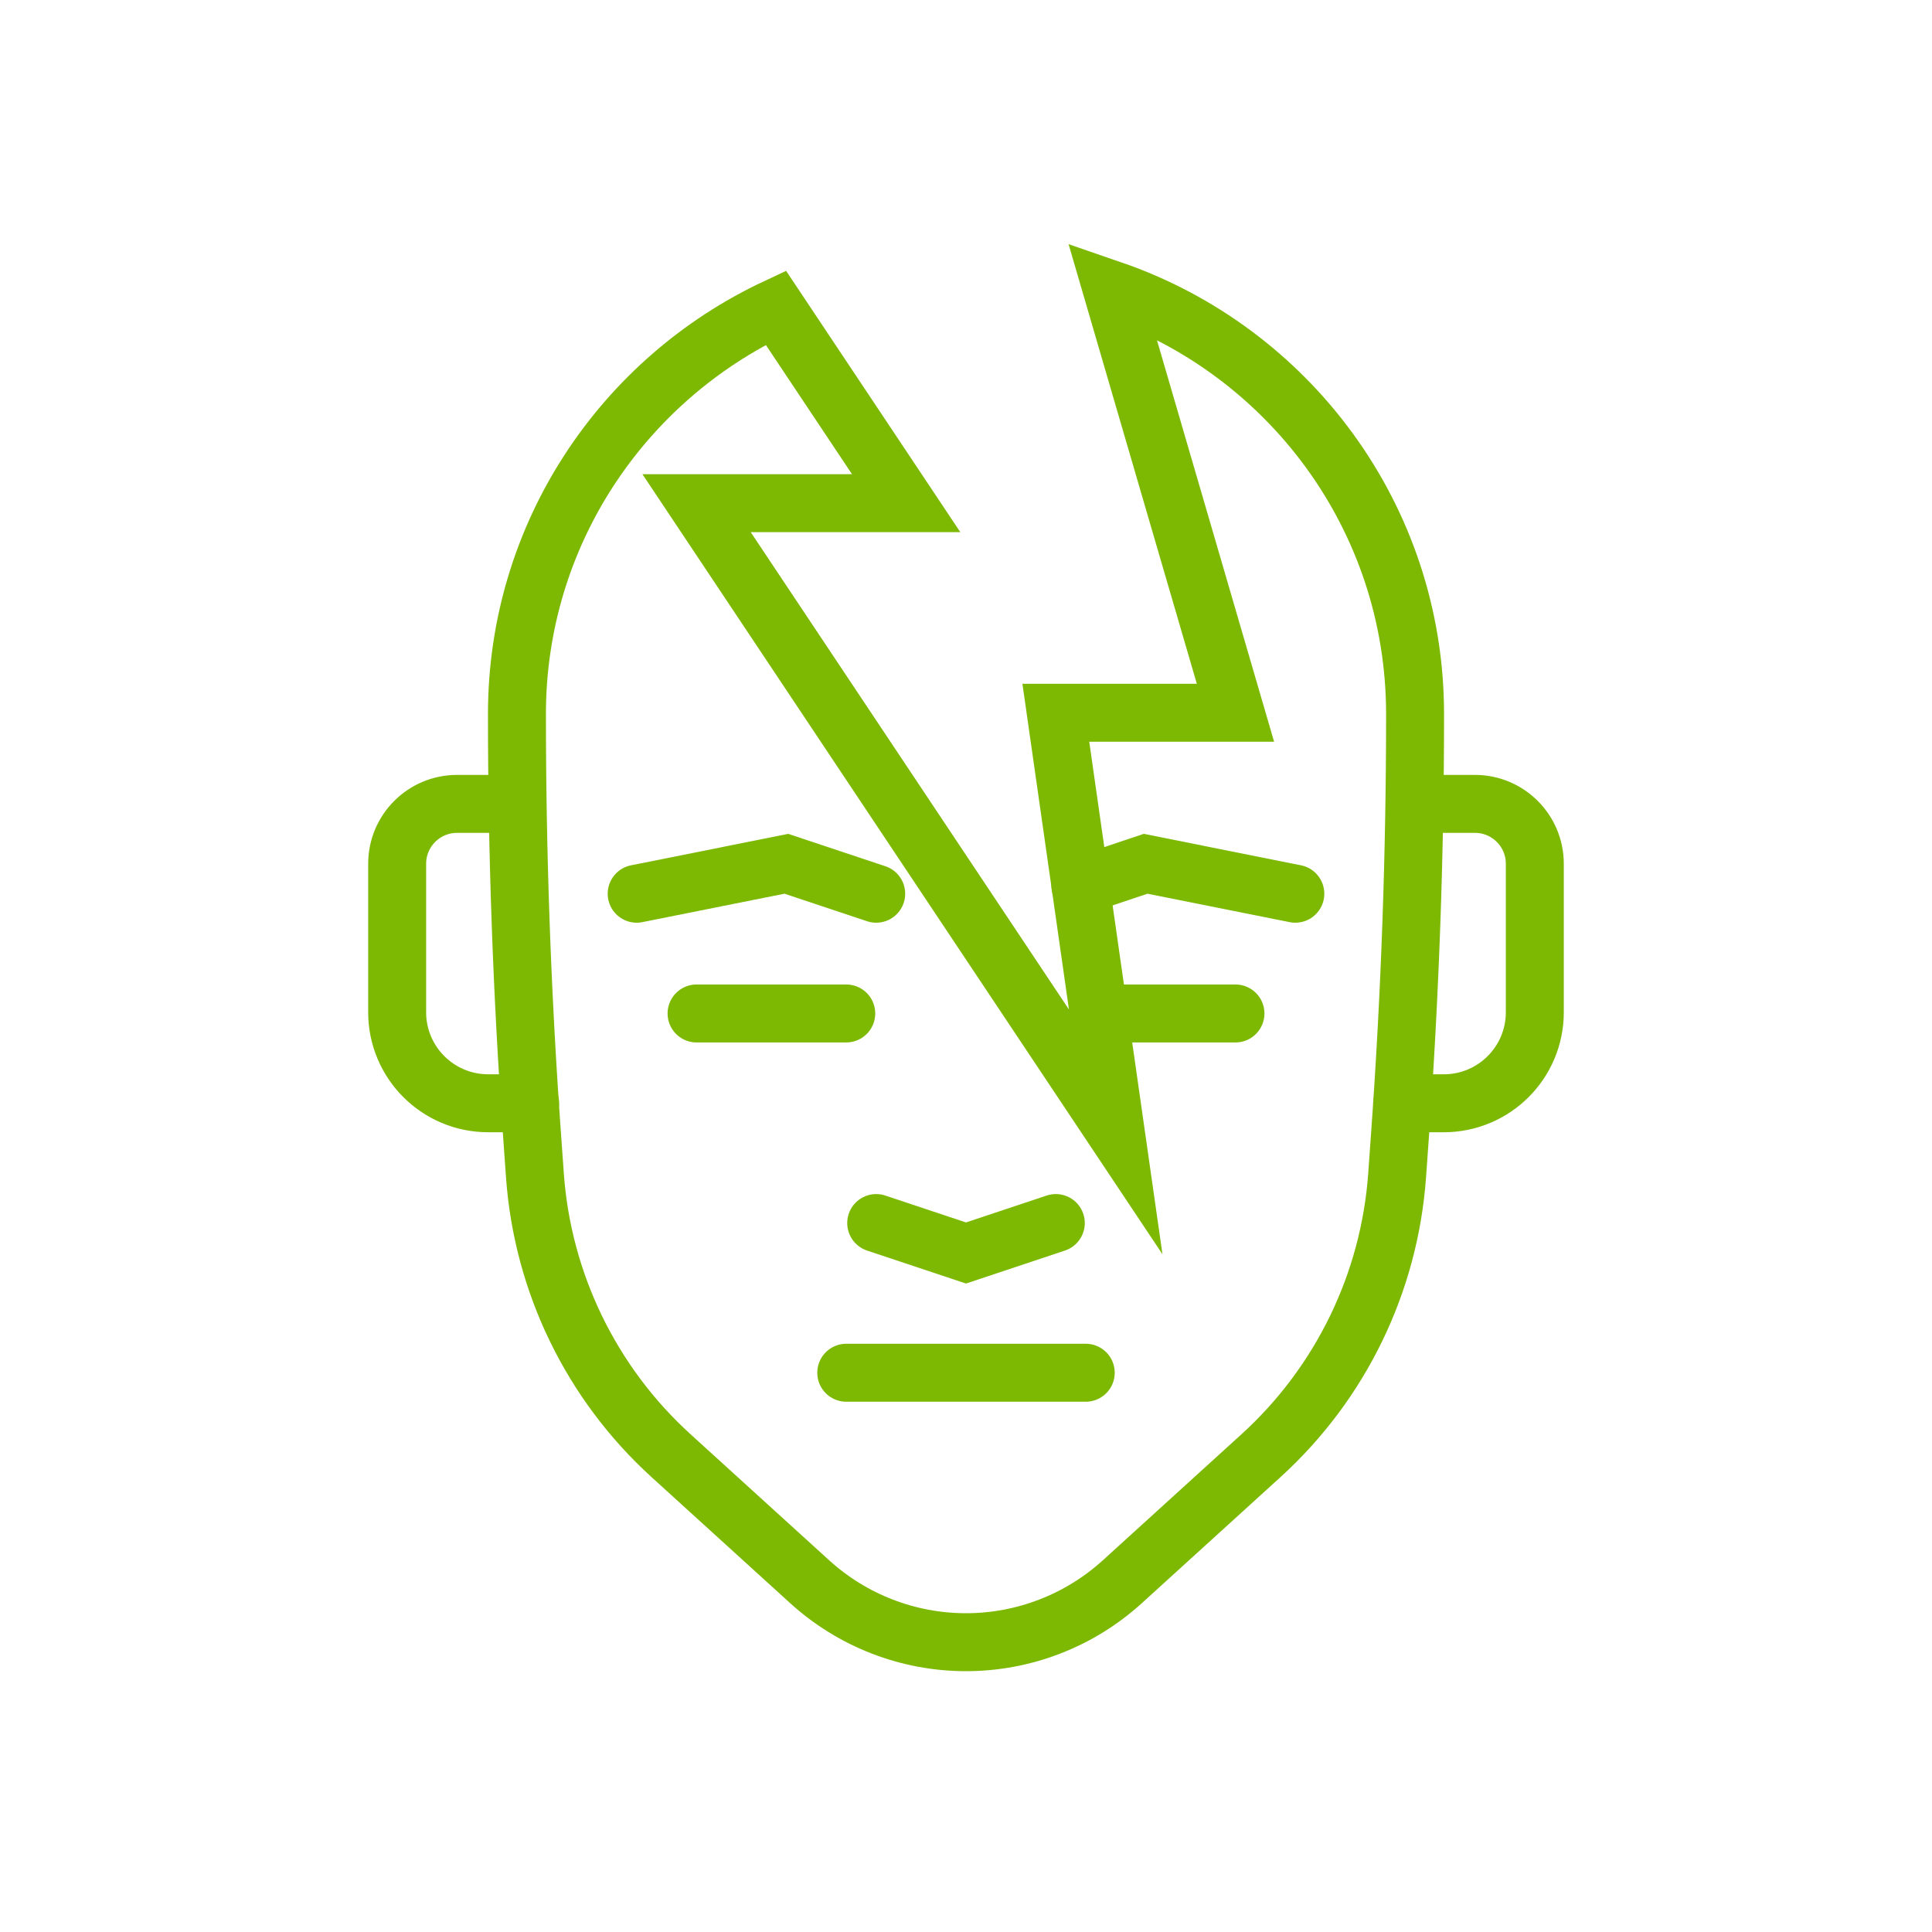
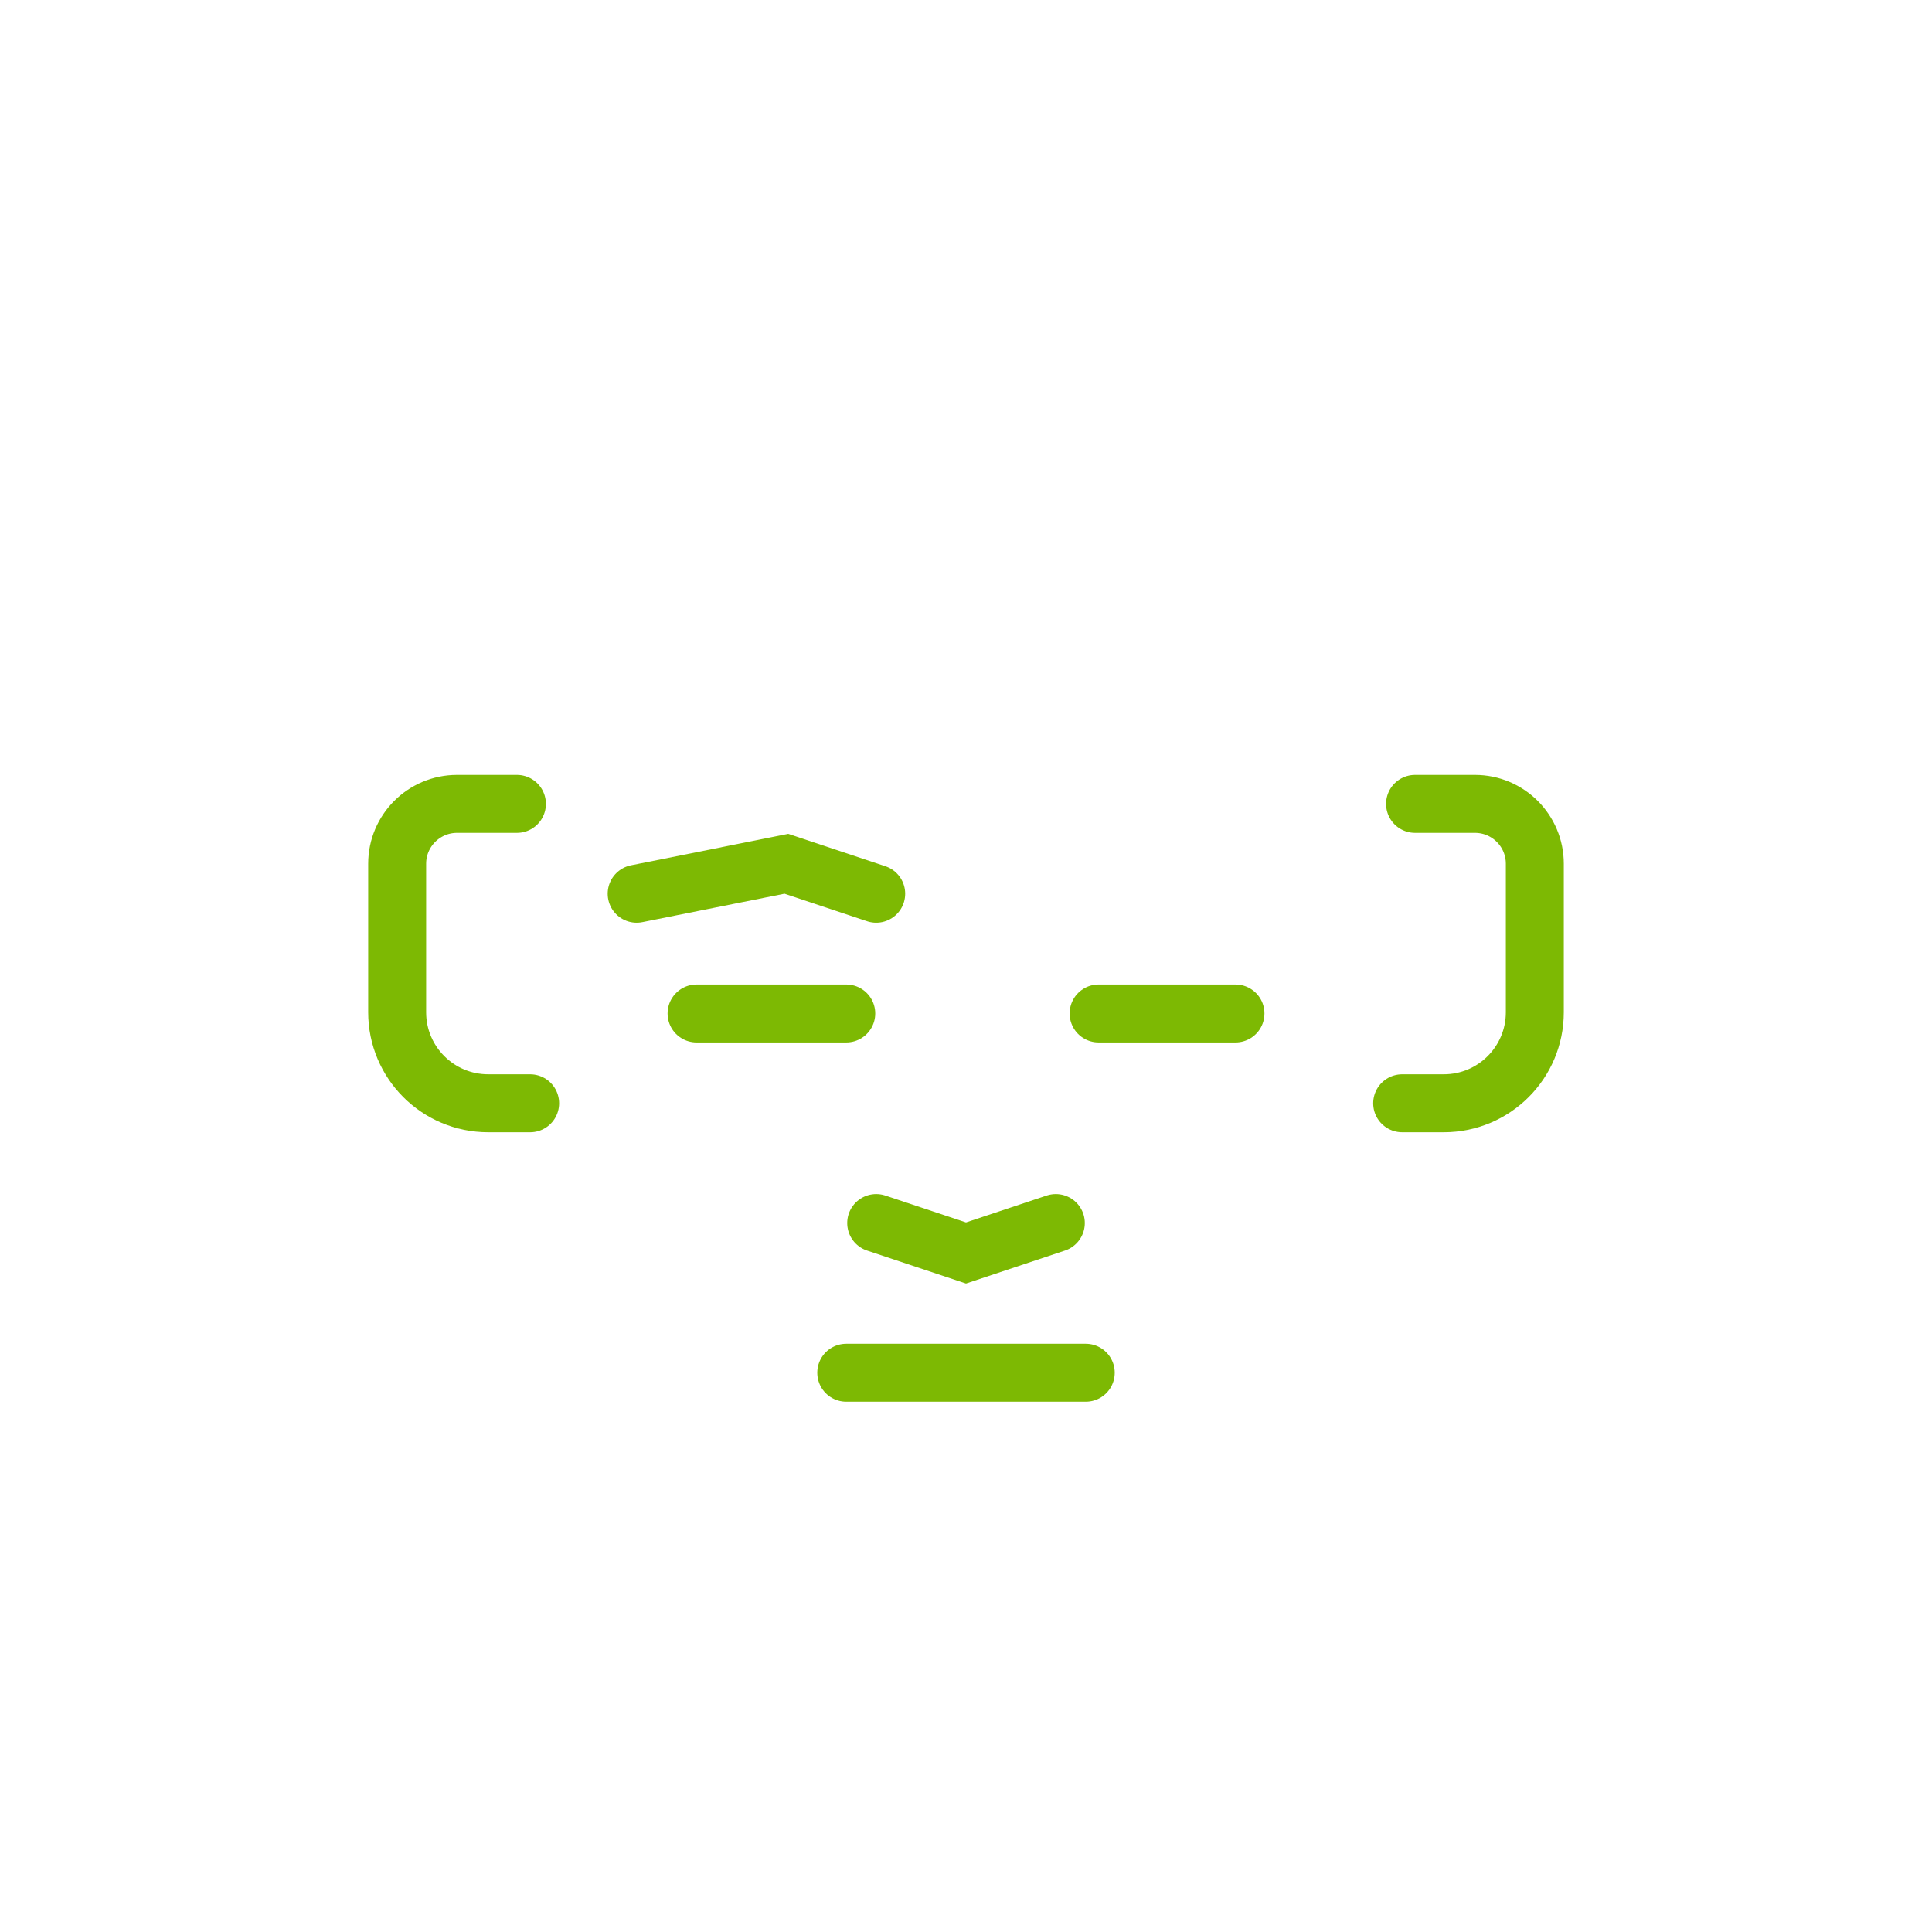
<svg xmlns="http://www.w3.org/2000/svg" version="1.1" id="Calque_1" x="0px" y="0px" width="100px" height="100px" viewBox="0 0 100 100" enable-background="new 0 0 100 100" xml:space="preserve">
  <g>
    <line fill="none" stroke="#7DB903" stroke-width="3" stroke-linecap="round" stroke-miterlimit="10" x1="36.054" y1="52.457" x2="43.802" y2="52.457" />
    <line fill="none" stroke="#7DB903" stroke-width="3" stroke-linecap="round" stroke-miterlimit="10" x1="63.947" y1="52.457" x2="56.864" y2="52.457" />
    <line fill="none" stroke="#7DB903" stroke-width="3" stroke-linecap="round" stroke-miterlimit="10" x1="43.802" y1="71.053" x2="56.198" y2="71.053" />
    <polyline fill="none" stroke="#7DB903" stroke-width="3" stroke-linecap="round" stroke-miterlimit="10" points="45.352,63.305    50,64.854 54.649,63.305  " />
    <polyline fill="none" stroke="#7DB903" stroke-width="3" stroke-linecap="round" stroke-miterlimit="10" points="32.954,46.259    40.702,44.709 45.352,46.259  " />
-     <polyline fill="none" stroke="#7DB903" stroke-width="3" stroke-linecap="round" stroke-miterlimit="10" points="55.92,45.842    59.298,44.709 67.046,46.259  " />
    <path fill="none" stroke="#7DB903" stroke-width="3" stroke-linecap="round" stroke-miterlimit="10" d="M72.576,57.105h2.153   c2.604,0,4.713-2.108,4.713-4.711v-7.686c0-1.711-1.387-3.099-3.099-3.099h-3.1" />
    <path fill="none" stroke="#7DB903" stroke-width="3" stroke-linecap="round" stroke-miterlimit="10" d="M27.44,57.105h-2.169   c-2.604,0-4.714-2.108-4.714-4.711v-7.686c0-1.711,1.388-3.099,3.099-3.099h3.1" />
-     <path fill="none" stroke="#7DB903" stroke-width="3" stroke-linecap="round" stroke-miterlimit="10" d="M57.561,15l6.387,21.893   h-9.298l3.099,21.693L36.054,26.043h10.848l-6.745-10.117c-7.91,3.711-13.4,11.723-13.4,21.035c0,7.229,0.257,14.457,0.773,21.668   l0.157,2.209c0.398,5.563,2.921,10.757,7.046,14.508l7.179,6.527C44.126,83.884,47.008,85,50,85s5.875-1.116,8.089-3.127   l7.179-6.527c4.126-3.751,6.648-8.944,7.047-14.508l0.157-2.209c0.516-7.211,0.772-14.439,0.772-21.668   C73.244,26.773,66.682,18.14,57.561,15z" />
  </g>
</svg>